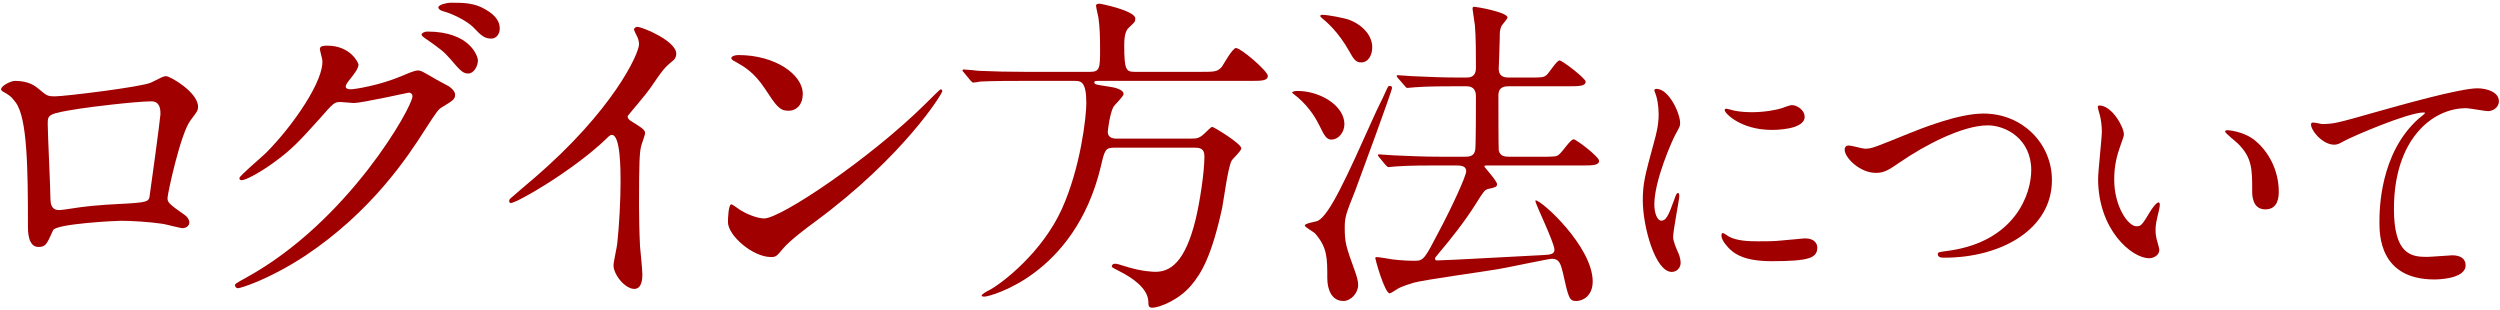
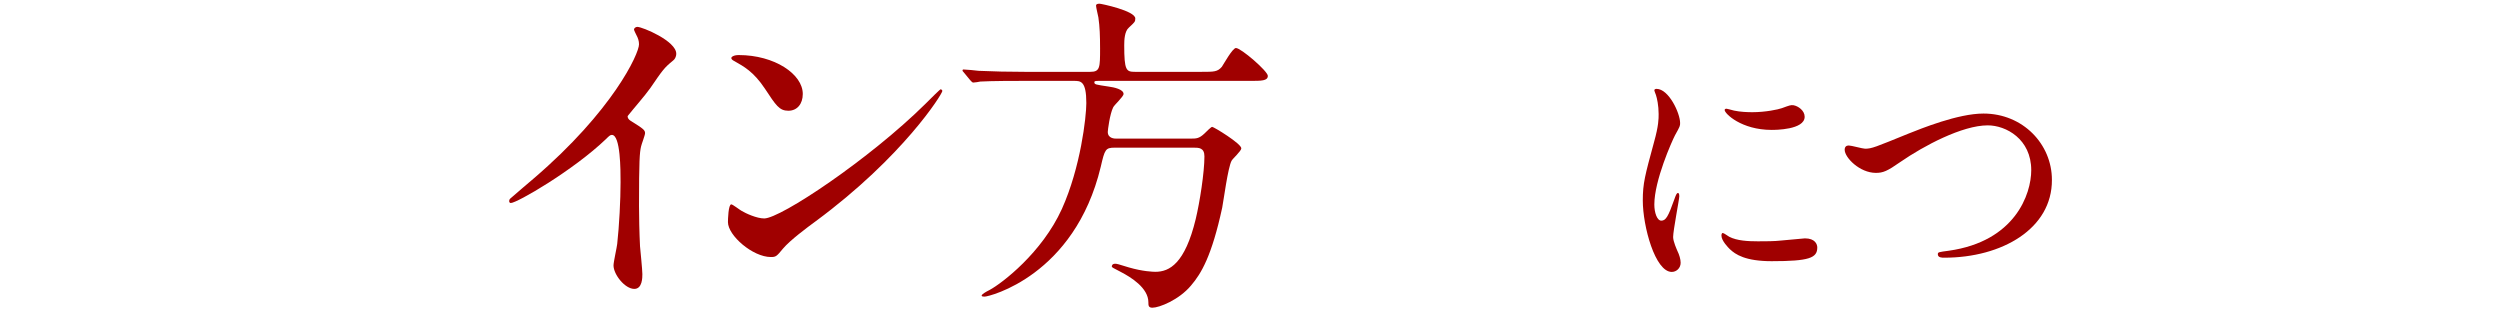
<svg xmlns="http://www.w3.org/2000/svg" version="1.1" id="レイヤー_1" x="0px" y="0px" viewBox="0 0 298 37" style="enable-background:new 0 0 298 37;" xml:space="preserve">
  <style type="text/css">
	.st0{fill:#A00000;}
</style>
  <g>
-     <path class="st0" d="M18.008,9.841c1.36-0.68,1.48-0.76,1.8-0.76c0.48,0,3.799,1.92,3.799,3.639c0,0.48-0.16,0.641-0.88,1.6   c-1.2,1.521-2.759,8.799-2.759,9.279c0,0.56,0.2,0.72,2.12,2.08c0.2,0.159,0.48,0.479,0.48,0.84c0,0.479-0.52,0.68-0.76,0.68   c-0.36,0-2.08-0.48-2.439-0.521c-1.6-0.239-3.759-0.36-4.959-0.36c-0.68,0-7.719,0.36-8.079,1.12c-0.76,1.68-0.88,2-1.76,2   c-1.24,0-1.24-1.92-1.24-2.399c0-6.999-0.08-12.918-1.44-14.798c-0.6-0.8-0.76-0.88-1.6-1.36c-0.12-0.08-0.16-0.159-0.16-0.239   c0-0.399,1.12-1,1.68-1c1.64,0,2.4,0.64,2.76,0.92c1.04,0.88,1.08,0.92,2.04,0.92C7.73,11.481,16.929,10.361,18.008,9.841z    M9.45,12.96C5.69,13.56,5.69,13.64,5.69,14.8c0,1.24,0.32,7.479,0.32,8.879c0,1.359,0.72,1.359,1.12,1.359   c0.28,0,1.72-0.24,2.6-0.359c0.56-0.08,1.799-0.201,2.959-0.28c4.439-0.24,4.919-0.24,5.119-0.84c0.04-0.12,1.32-9.599,1.32-9.958   c0-0.44,0-1.521-1.08-1.521C16.169,12.081,10.37,12.8,9.45,12.96z" />
-     <path class="st0" d="M38.13,5.841c0-0.399,0.56-0.399,0.88-0.399c2.8,0,3.72,2.079,3.72,2.239c0,0.48-0.4,1-1.2,2   c-0.2,0.279-0.32,0.439-0.32,0.641c0,0.319,0.48,0.319,0.64,0.319c0.4,0,3.359-0.44,6.079-1.6c0.48-0.2,1.44-0.64,1.88-0.64   c0.36,0,0.56,0.119,2.2,1.08c0.24,0.119,1.28,0.68,1.479,0.799c0.44,0.28,0.76,0.68,0.76,1c0,0.561-0.28,0.721-1.6,1.52   c-0.44,0.28-0.6,0.521-2,2.68c-2.04,3.199-6.359,9.759-14.317,15.037c-4.399,2.88-7.719,3.84-7.959,3.84   c-0.2,0-0.36-0.16-0.36-0.359c0-0.16,0.12-0.24,1.36-0.92C41.57,26.359,49.168,12.72,49.168,11.481c0-0.36-0.32-0.44-0.439-0.44   c-0.08,0-5.599,1.24-6.559,1.24c-0.24,0-1.32-0.12-1.56-0.12c-0.76,0-0.84,0.08-2.52,2c-2.439,2.72-3.439,3.759-5.439,5.198   c-1.64,1.201-3.359,2.12-3.839,2.12c-0.2,0-0.28-0.12-0.28-0.239c0-0.28,2.68-2.52,3.159-3C34.931,15,38.73,9.482,38.411,7.082   C38.371,6.882,38.13,6.001,38.13,5.841z M56.967,7.202c0,0.68-0.48,1.56-1.16,1.56c-0.56,0-0.88-0.24-2.12-1.72   c-0.8-0.92-1.2-1.2-2.839-2.359c-0.2-0.12-0.6-0.399-0.6-0.56s0.32-0.36,0.68-0.36C56.047,3.762,56.967,6.722,56.967,7.202z    M57.927,1.163c1.64,0.96,1.64,1.88,1.64,2.28c0,0.6-0.4,1.159-1,1.159c-0.84,0-1.24-0.399-2.12-1.319   c-0.64-0.68-2.319-1.6-3.679-1.96c-0.4-0.12-0.52-0.32-0.52-0.44c0-0.32,1.04-0.56,1.44-0.56   C55.248,0.323,56.567,0.323,57.927,1.163z" />
    <path class="st0" d="M75.17,14.4c1.56,0.961,1.72,1.12,1.72,1.48c0,0.24-0.44,1.359-0.48,1.6c-0.16,0.72-0.24,1.56-0.24,7.078   c0,1.08,0.04,3.24,0.12,4.8c0.04,0.479,0.28,2.8,0.28,3.319c0,0.4,0,1.76-0.96,1.76c-1.12,0-2.479-1.72-2.479-2.799   c0-0.4,0.4-2.16,0.44-2.561c0.24-2.159,0.4-5.238,0.4-7.358c0-1.44,0-5.64-1.04-5.64c-0.2,0-0.36,0.16-0.68,0.48   c-3.919,3.76-10.638,7.639-11.358,7.639c-0.12,0-0.2-0.08-0.2-0.24c0-0.119,0.04-0.199,0.12-0.279c1.04-0.92,2.16-1.84,2.799-2.4   C73.051,13.201,76.17,6.402,76.17,5.282c0-0.399-0.12-0.76-0.32-1.12c-0.04-0.08-0.28-0.56-0.28-0.64c0-0.159,0.2-0.319,0.4-0.319   c0.6,0,4.639,1.68,4.639,3.199c0,0.4-0.2,0.68-0.36,0.8c-1.08,0.88-1.24,1.12-2.72,3.279c-0.68,0.96-1.959,2.399-2.719,3.359   C74.811,14.081,74.931,14.24,75.17,14.4z" />
    <path class="st0" d="M97.25,26.359c-1.04,0.76-3.08,2.279-3.919,3.279c-0.76,0.92-0.84,1-1.44,1c-2.16,0-5.119-2.561-5.119-4.16   c0-0.279,0.04-2.119,0.4-2.119c0.16,0,1.04,0.68,1.2,0.76c0.52,0.32,1.84,0.92,2.72,0.92c1.96,0,12.558-7.079,19.197-13.638   c0.64-0.64,1.76-1.76,1.84-1.76s0.2,0.12,0.2,0.2C112.328,11.201,107.648,18.679,97.25,26.359z M93.971,13.201   c-1.08,0-1.479-0.641-2.799-2.64c-1.36-2.04-2.52-2.64-3.64-3.279c-0.16-0.08-0.36-0.2-0.36-0.36s0.32-0.359,0.88-0.359   c4.279,0,7.639,2.279,7.639,4.639C95.69,12.401,95.011,13.201,93.971,13.201z" />
    <path class="st0" d="M121.932,9.641c-0.92,0-3.679,0-5.079,0.08c-0.12,0.04-0.72,0.12-0.84,0.12s-0.2-0.12-0.36-0.28l-0.76-0.92   c-0.16-0.159-0.16-0.2-0.16-0.239c0-0.08,0.04-0.121,0.12-0.121c0.28,0,1.52,0.121,1.799,0.16c1.8,0.08,3.6,0.121,5.479,0.121   h7.838c1.16,0,1.16-0.521,1.16-2.801c0-1.439-0.04-2.6-0.2-3.679c-0.04-0.24-0.28-1.2-0.28-1.399c0-0.24,0.28-0.24,0.44-0.24   c0.16,0,4.239,0.84,4.239,1.76c0,0.4-0.08,0.439-0.76,1.08c-0.52,0.439-0.56,1.479-0.56,2.119c0,3,0.24,3.16,1.28,3.16h7.958   c1.48,0,1.88,0,2.399-0.601c0.24-0.36,1.28-2.239,1.68-2.239c0.6,0,3.8,2.76,3.8,3.319c0,0.6-0.76,0.6-2.12,0.6h-17.957   c-0.44,0-0.6,0-0.6,0.16c0,0.28,0.16,0.28,1.72,0.521c0.6,0.079,1.76,0.319,1.76,0.879c0,0.32-1.12,1.32-1.24,1.6   c-0.4,0.801-0.64,2.72-0.64,2.92c0,0.8,0.84,0.8,1,0.8h8.838c0.72,0,1.04,0,1.68-0.601c0.24-0.239,0.8-0.799,0.92-0.799   c0.2,0,3.479,2,3.479,2.559c0,0.32-1.04,1.24-1.16,1.48c-0.44,0.8-0.96,4.799-1.12,5.6c-1.24,5.719-2.479,7.838-3.719,9.277   c-1.44,1.721-3.799,2.641-4.599,2.641c-0.48,0-0.48-0.281-0.48-0.641c0-1.72-2.08-3-3.319-3.639c-0.92-0.48-1.04-0.521-1.04-0.641   c0-0.08,0.04-0.32,0.4-0.32c0.2,0,0.36,0.041,1.64,0.44c1.64,0.479,2.88,0.521,3.16,0.521c1.68,0,3.52-1,4.799-6.279   c0.48-2,1.04-5.559,1.04-7.479c0-1.04-0.68-1.04-1.28-1.04h-9.398c-1.12,0-1.2,0.2-1.68,2.279   c-3.119,12.998-13.318,15.478-13.837,15.478c-0.12,0-0.36,0-0.36-0.12c0-0.159,0.479-0.44,0.959-0.68   c1.48-0.8,6.239-4.439,8.599-9.639c2.24-4.959,2.919-10.998,2.919-12.638c0-2.64-0.68-2.64-1.479-2.64H121.932z" />
-     <path class="st0" d="M154.653,10.841c2.72,0,5.599,1.76,5.599,3.959c0,1-0.72,1.84-1.56,1.84c-0.56,0-0.84-0.48-1.4-1.64   c-0.36-0.72-1.08-2.08-2.6-3.399c-0.08-0.04-0.64-0.52-0.68-0.561C154.053,10.88,154.454,10.841,154.653,10.841z M157.093,26.318   c1.4-0.719,3.399-5.119,6.679-12.438c0.36-0.84,1.04-2.119,1.399-2.959c0.28-0.6,0.28-0.68,0.52-0.68c0.12,0,0.24,0.08,0.24,0.239   c0,0.36-3.879,10.878-4.359,12.158c-1.16,2.919-1.28,3.239-1.28,4.519c0,1.801,0.16,2.24,1.24,5.24   c0.24,0.639,0.36,1.199,0.36,1.559c0,1-0.88,1.92-1.76,1.92c-1.439,0-1.919-1.439-1.919-2.719c0-2.439,0-3.68-1.48-5.359   c-0.16-0.16-1.2-0.721-1.2-0.92C155.533,26.598,156.893,26.439,157.093,26.318z M157.373,1.922c0-0.159,0.2-0.159,0.32-0.159   c0.44,0,2.56,0.359,3.239,0.639c1.64,0.681,2.64,1.92,2.64,3.24c0,0.879-0.44,1.799-1.32,1.799c-0.64,0-0.88-0.359-1.439-1.359   c-1.28-2.279-2.68-3.479-3.32-3.999C157.453,2.042,157.373,1.962,157.373,1.922z M171.451,19.72c-0.92,0-3.68,0-5.079,0.119   c-0.12,0-0.72,0.08-0.84,0.08c-0.12,0-0.2-0.08-0.36-0.24l-0.76-0.92c-0.16-0.199-0.16-0.199-0.16-0.279s0.04-0.08,0.12-0.08   c0.28,0,1.52,0.119,1.8,0.119c1.8,0.08,3.6,0.16,5.479,0.16h2.959c0.68,0,1.12-0.119,1.24-0.84c0.08-0.56,0.08-5.438,0.08-6.358   c0-0.601-0.2-1.2-1.12-1.2h-1.12c-0.919,0-3.639,0-5.039,0.12c-0.16,0-0.76,0.08-0.88,0.08c-0.12,0-0.2-0.08-0.32-0.239l-0.8-0.92   c-0.16-0.201-0.16-0.201-0.16-0.28c0-0.08,0.04-0.08,0.12-0.08c0.28,0,1.52,0.12,1.8,0.12c1.8,0.08,3.599,0.16,5.479,0.16h0.88   c0.36,0,1.16,0,1.16-1.16c0-1.4,0-3.719-0.12-5.039c-0.04-0.32-0.28-1.88-0.28-1.96c0-0.159,0-0.28,0.2-0.28   c0.24,0,3.959,0.641,3.959,1.28c0,0.2-0.72,0.92-0.76,1.12c-0.16,0.439-0.16,0.68-0.16,1.319c0,0.601-0.12,3.6-0.12,3.6   c-0.04,1.12,0.84,1.12,1.24,1.12h2.24c1.68,0,1.879,0,2.239-0.32c0.28-0.24,1.2-1.72,1.52-1.72c0.36,0,3.12,2.159,3.12,2.52   c0,0.56-0.8,0.56-2.16,0.56h-6.959c-0.44,0-1.28,0-1.28,1.08c0,0.68,0,6.318,0.04,6.559c0.16,0.68,0.64,0.76,1.28,0.76h3.759   c1.68,0,1.88,0,2.2-0.319c0.32-0.24,1.32-1.76,1.68-1.76c0.32,0,3.04,2.079,3.04,2.56c0,0.561-0.8,0.561-2.16,0.561h-11.318   c-0.04,0-0.2,0-0.2,0.119c0,0.08,1.52,1.72,1.52,2.119c0,0.32-0.28,0.4-1.08,0.561c-0.4,0.12-0.52,0.279-1.52,1.88   c-1.2,1.919-3,4.199-4.199,5.599c-0.56,0.68-0.6,0.721-0.6,0.84c0,0.16,0.16,0.2,0.24,0.2c1.08,0,10.838-0.56,12.638-0.64   c1-0.04,1.36-0.16,1.36-0.641c0-0.799-2.2-5.318-2.279-5.799l0.04-0.08c0.72,0,6.799,5.52,6.799,9.679c0,1.72-1.2,2.319-1.96,2.319   c-0.84,0-0.92-0.359-1.6-3.398c-0.24-1-0.44-1.641-1.28-1.641c-0.4,0-5.439,1.08-6.439,1.24c-1.6,0.279-8.599,1.24-9.999,1.6   c-0.4,0.12-1.479,0.439-2,0.76c-0.16,0.08-0.76,0.52-0.92,0.52c-0.6,0-1.72-4.039-1.72-4.199c0-0.119,0.12-0.119,0.16-0.119   c0.32,0,1.64,0.239,1.919,0.279c1.04,0.12,1.8,0.16,2.72,0.16c0.96,0,1.16-0.359,2.76-3.439c1.64-3.08,3.279-6.679,3.279-7.238   c0-0.68-0.72-0.68-1.2-0.68H171.451z" />
    <path class="st0" d="M198.029,26.302c0.544,0,0.832-0.513,1.536-2.496c0.192-0.545,0.288-0.801,0.448-0.801s0.16,0.32,0.16,0.385   c0,0.352-0.736,4.096-0.736,4.863c0,0.544,0.448,1.504,0.512,1.664c0.224,0.447,0.384,0.992,0.384,1.408   c0,0.64-0.512,1.088-1.056,1.088c-1.984,0-3.456-5.439-3.456-8.512c0-2.048,0.256-2.976,1.344-6.976   c0.544-1.952,0.544-2.751,0.544-3.327c0-1.024-0.192-1.889-0.32-2.272c-0.032-0.096-0.192-0.479-0.192-0.575   c0-0.097,0.128-0.16,0.256-0.16c1.472,0,2.815,2.911,2.815,4.063c0,0.352,0,0.384-0.608,1.472   c-0.352,0.672-2.464,5.375-2.464,8.256C197.197,25.341,197.518,26.302,198.029,26.302z M216.62,29.501   c0,1.248-0.96,1.632-5.44,1.632c-3.136,0-4.319-0.8-4.991-1.44c-0.16-0.159-0.992-0.991-0.992-1.6c0-0.063,0-0.32,0.16-0.32   c0.128,0,0.64,0.385,0.768,0.449c0.928,0.479,2.24,0.543,3.423,0.543c0.832,0,1.984,0,2.784-0.096   c0.448-0.031,2.688-0.256,2.815-0.256C216.364,28.414,216.62,29.118,216.62,29.501z M215.116,13.918   c0,1.567-3.552,1.567-3.936,1.567c-3.616,0-5.6-1.951-5.6-2.367c0-0.064,0.032-0.16,0.224-0.16c0.096,0,0.48,0.128,0.896,0.225   c0.736,0.16,1.6,0.191,2.176,0.191c1.568,0,3.072-0.32,3.52-0.48c0.96-0.352,1.056-0.383,1.375-0.352   C214.348,12.638,215.116,13.183,215.116,13.918z" />
    <path class="st0" d="M219.886,17.855c0-0.353,0.192-0.513,0.48-0.513c0.32,0,1.664,0.384,1.952,0.384   c0.8,0,1.216-0.191,5.152-1.791c1.536-0.608,5.919-2.4,8.959-2.4c4.704,0,8.159,3.647,8.159,7.903   c0.032,5.823-5.952,9.279-12.831,9.279c-0.288,0-0.768,0-0.768-0.416c0-0.256,0.128-0.256,1.312-0.416   c7.903-1.12,9.823-6.751,9.823-9.599c0-3.713-3.008-5.344-5.184-5.344c-3.04,0-7.615,2.432-10.399,4.352   c-1.6,1.119-2.08,1.312-2.944,1.312C221.678,20.606,219.886,18.783,219.886,17.855z" />
-     <path class="st0" d="M253.166,15.999c0,0.256-0.064,0.353-0.384,1.28c-0.448,1.248-0.768,2.432-0.768,4.127   c0,3.232,1.664,5.568,2.656,5.568c0.544,0,0.672-0.16,1.632-1.76c0.192-0.32,0.736-1.088,0.992-1.088   c0.096,0,0.16,0.127,0.16,0.256c0,0.127-0.064,0.543-0.096,0.64c-0.352,1.472-0.416,1.76-0.416,2.432   c0,0.544,0.096,0.96,0.192,1.28c0.096,0.352,0.256,0.896,0.256,1.056c0,0.64-0.672,0.991-1.216,0.991   c-2.048,0-6.08-3.359-6.08-9.471c0-0.896,0.448-4.832,0.448-5.664c0-0.64-0.128-1.504-0.224-1.855   c-0.224-0.8-0.256-0.896-0.256-1.088c0-0.096,0.128-0.128,0.192-0.128C251.726,12.575,253.166,15.134,253.166,15.999z    M268.781,16.734c1.632,1.312,2.848,3.584,2.848,6.112c0,0.608-0.064,2.112-1.6,2.112c-1.568,0-1.568-1.729-1.568-2.145   c0-2.656,0-4-1.696-5.695c-0.256-0.256-1.536-1.248-1.536-1.44c0-0.096,0.128-0.159,0.288-0.159   C265.549,15.519,267.405,15.615,268.781,16.734z" />
-     <path class="st0" d="M276.782,14.783c1.376,0,1.856-0.128,6.24-1.376c2.848-0.8,10.143-2.88,12.287-2.88   c1.12,0,2.56,0.447,2.56,1.535c0,0.832-0.832,1.185-1.28,1.185c-0.416,0-2.24-0.353-2.624-0.353c-4.064,0-8.607,3.744-8.607,12   c0,5.375,2.016,5.728,3.903,5.728c0.48,0,2.784-0.192,3.04-0.192c0.992,0,1.6,0.416,1.6,1.184c0,1.696-3.52,1.696-3.711,1.696   c-6.56,0-6.56-5.344-6.56-6.847c0-1.408,0.032-8.191,4.671-12.32c0.128-0.096,0.768-0.607,0.768-0.672   c0-0.063-0.128-0.063-0.192-0.063c-1.824,0-8.479,2.848-9.503,3.424c-0.448,0.256-0.768,0.416-1.12,0.416   c-1.6,0-3.104-2.144-2.72-2.592C275.663,14.495,276.623,14.783,276.782,14.783z" />
  </g>
</svg>